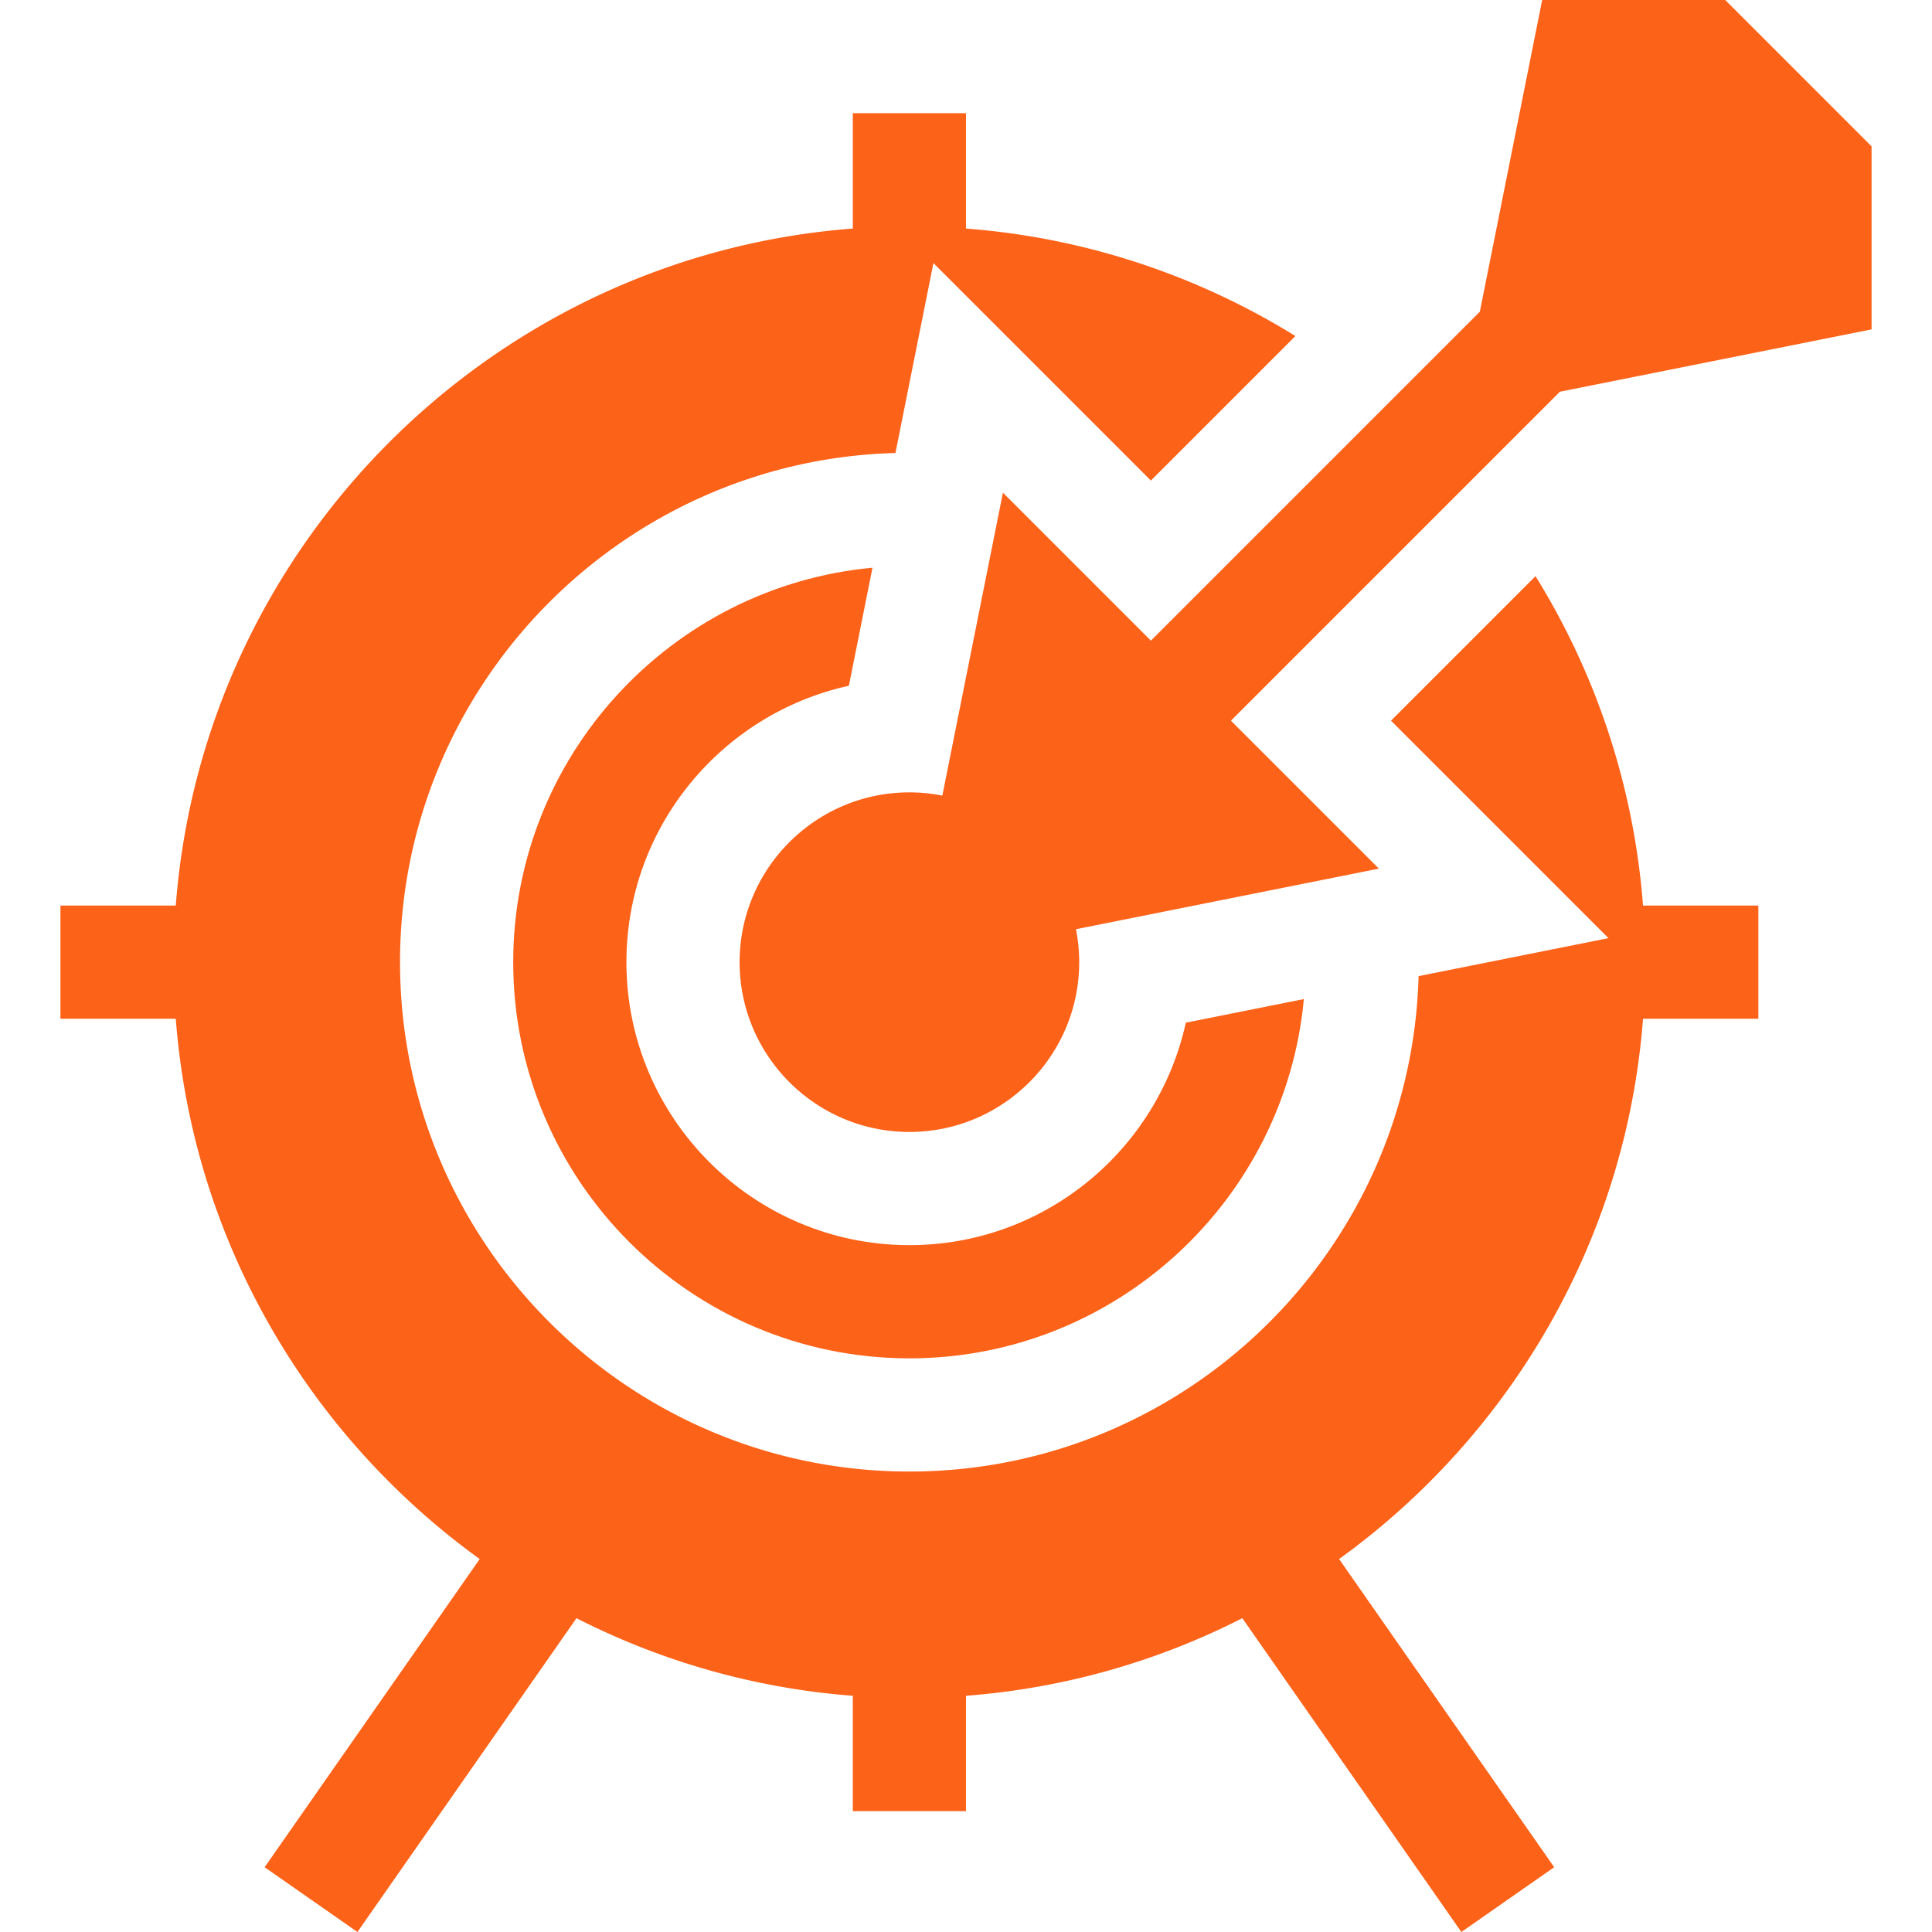
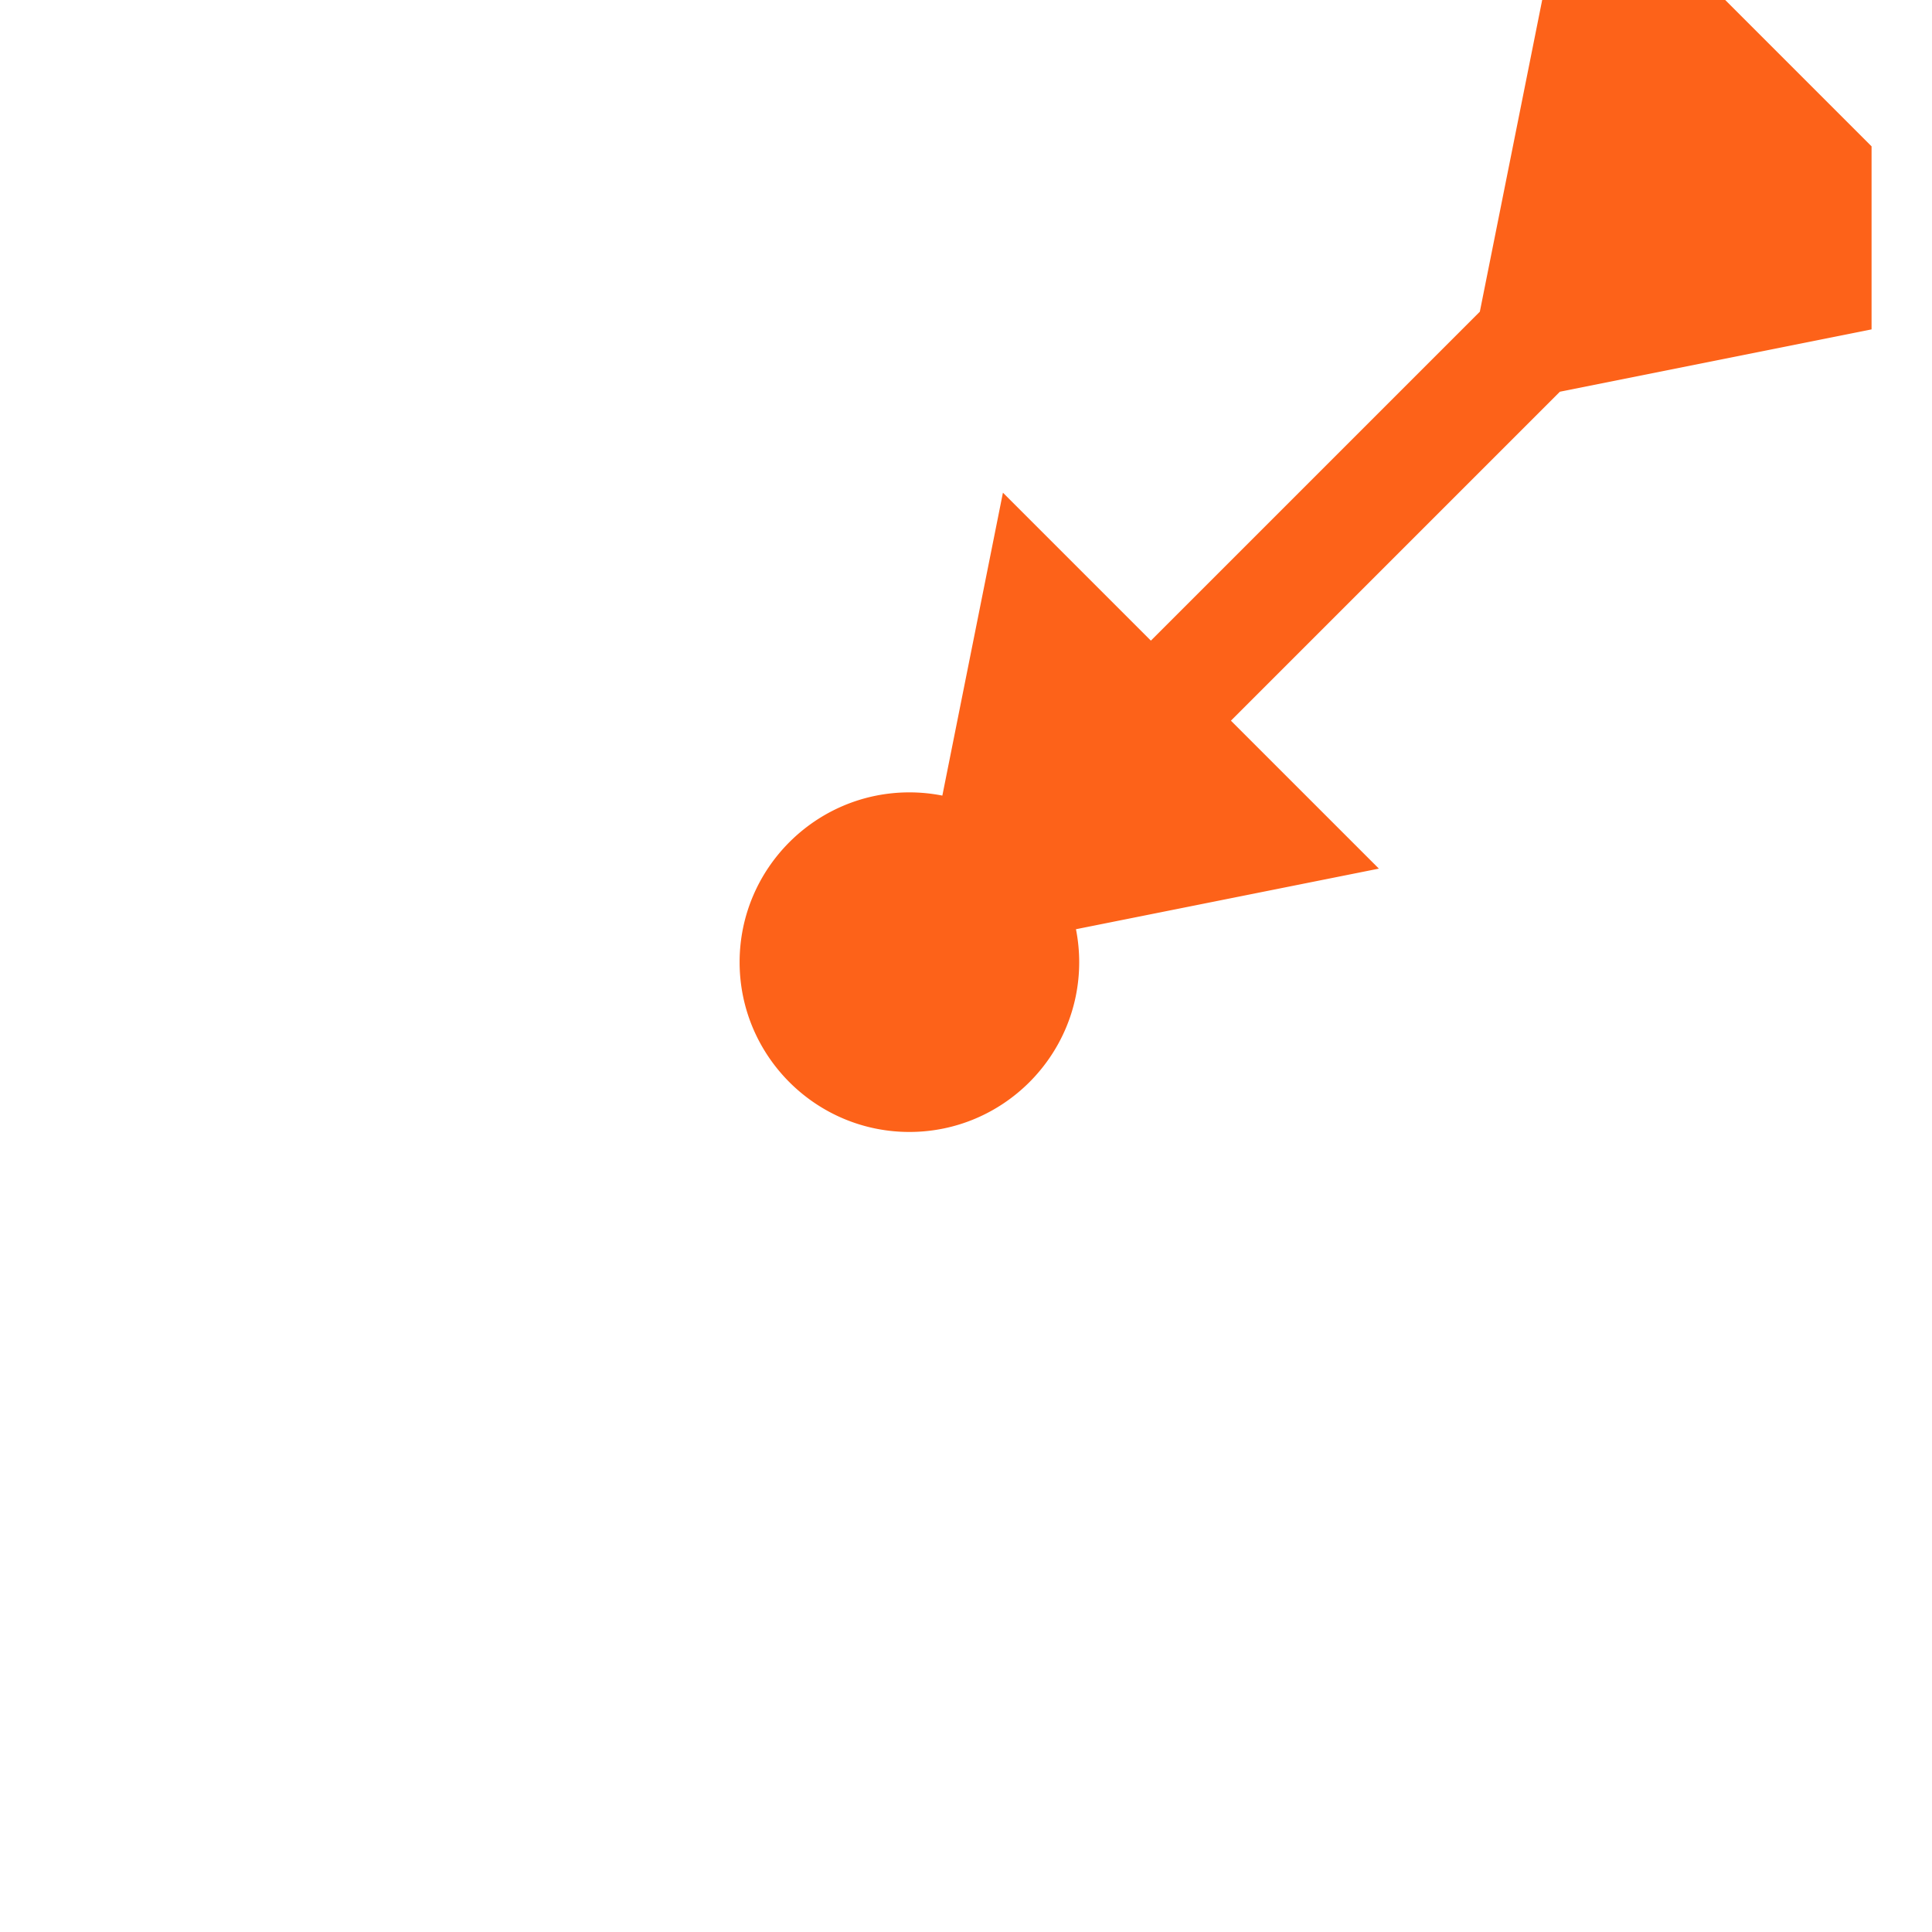
<svg xmlns="http://www.w3.org/2000/svg" version="1.1" width="512" height="512" x="0" y="0" viewBox="0 0 512.035 512.035" style="enable-background:new 0 0 512 512" xml:space="preserve" class="">
  <g>
-     <path d="m224.978 181.745 6.257-31.285c-53.327 4.951-95.217 49.942-95.217 104.54 0 57.897 47.103 105 105 105 54.599 0 99.59-41.89 104.541-95.217l-31.285 6.257c-7.368 33.671-37.406 58.96-73.255 58.96-41.355 0-75-33.645-75-75-.001-35.849 25.288-65.888 58.959-73.255z" fill="#fd6219" opacity="1" data-original="#000000" class="" />
-     <path d="M406.959 152.698 368.657 191l57.636 57.636-50.328 10.066C373.997 331.436 314.219 390 241.018 390c-74.439 0-135-60.561-135-135 0-73.201 58.564-132.979 131.299-134.947l10.065-50.329 57.636 57.636 38.302-38.302c-25.753-15.935-55.468-26.054-87.302-28.487V30h-30v30.571C130.427 67.877 53.895 144.409 46.589 240H16.018v30h30.571c4.499 58.867 35.259 110.498 80.548 143.193l-57.005 81.672 24.601 17.171 58.051-83.169a193.55 193.55 0 0 0 73.234 20.563V480h30v-30.571a193.527 193.527 0 0 0 73.234-20.563l58.051 83.169 24.601-17.171-57.005-81.672c45.29-32.695 76.049-84.326 80.548-143.193h30.571v-30h-30.571c-2.434-31.833-12.552-61.548-28.488-87.301z" fill="#fd6219" opacity="1" data-original="#000000" class="" />
    <path d="M457.231 0h-48.51L392.2 82.605l-87.182 87.182-39.212-39.212-16.056 80.283a45.031 45.031 0 0 0-8.732-.857c-24.813 0-45 20.187-45 45s20.187 45 45 45 45-20.187 45-45c0-2.987-.299-5.905-.857-8.732l80.282-16.057L326.231 191l87.182-87.182 82.605-16.521v-48.51z" fill="#fd6219" opacity="1" data-original="#000000" class="" />
  </g>
</svg>